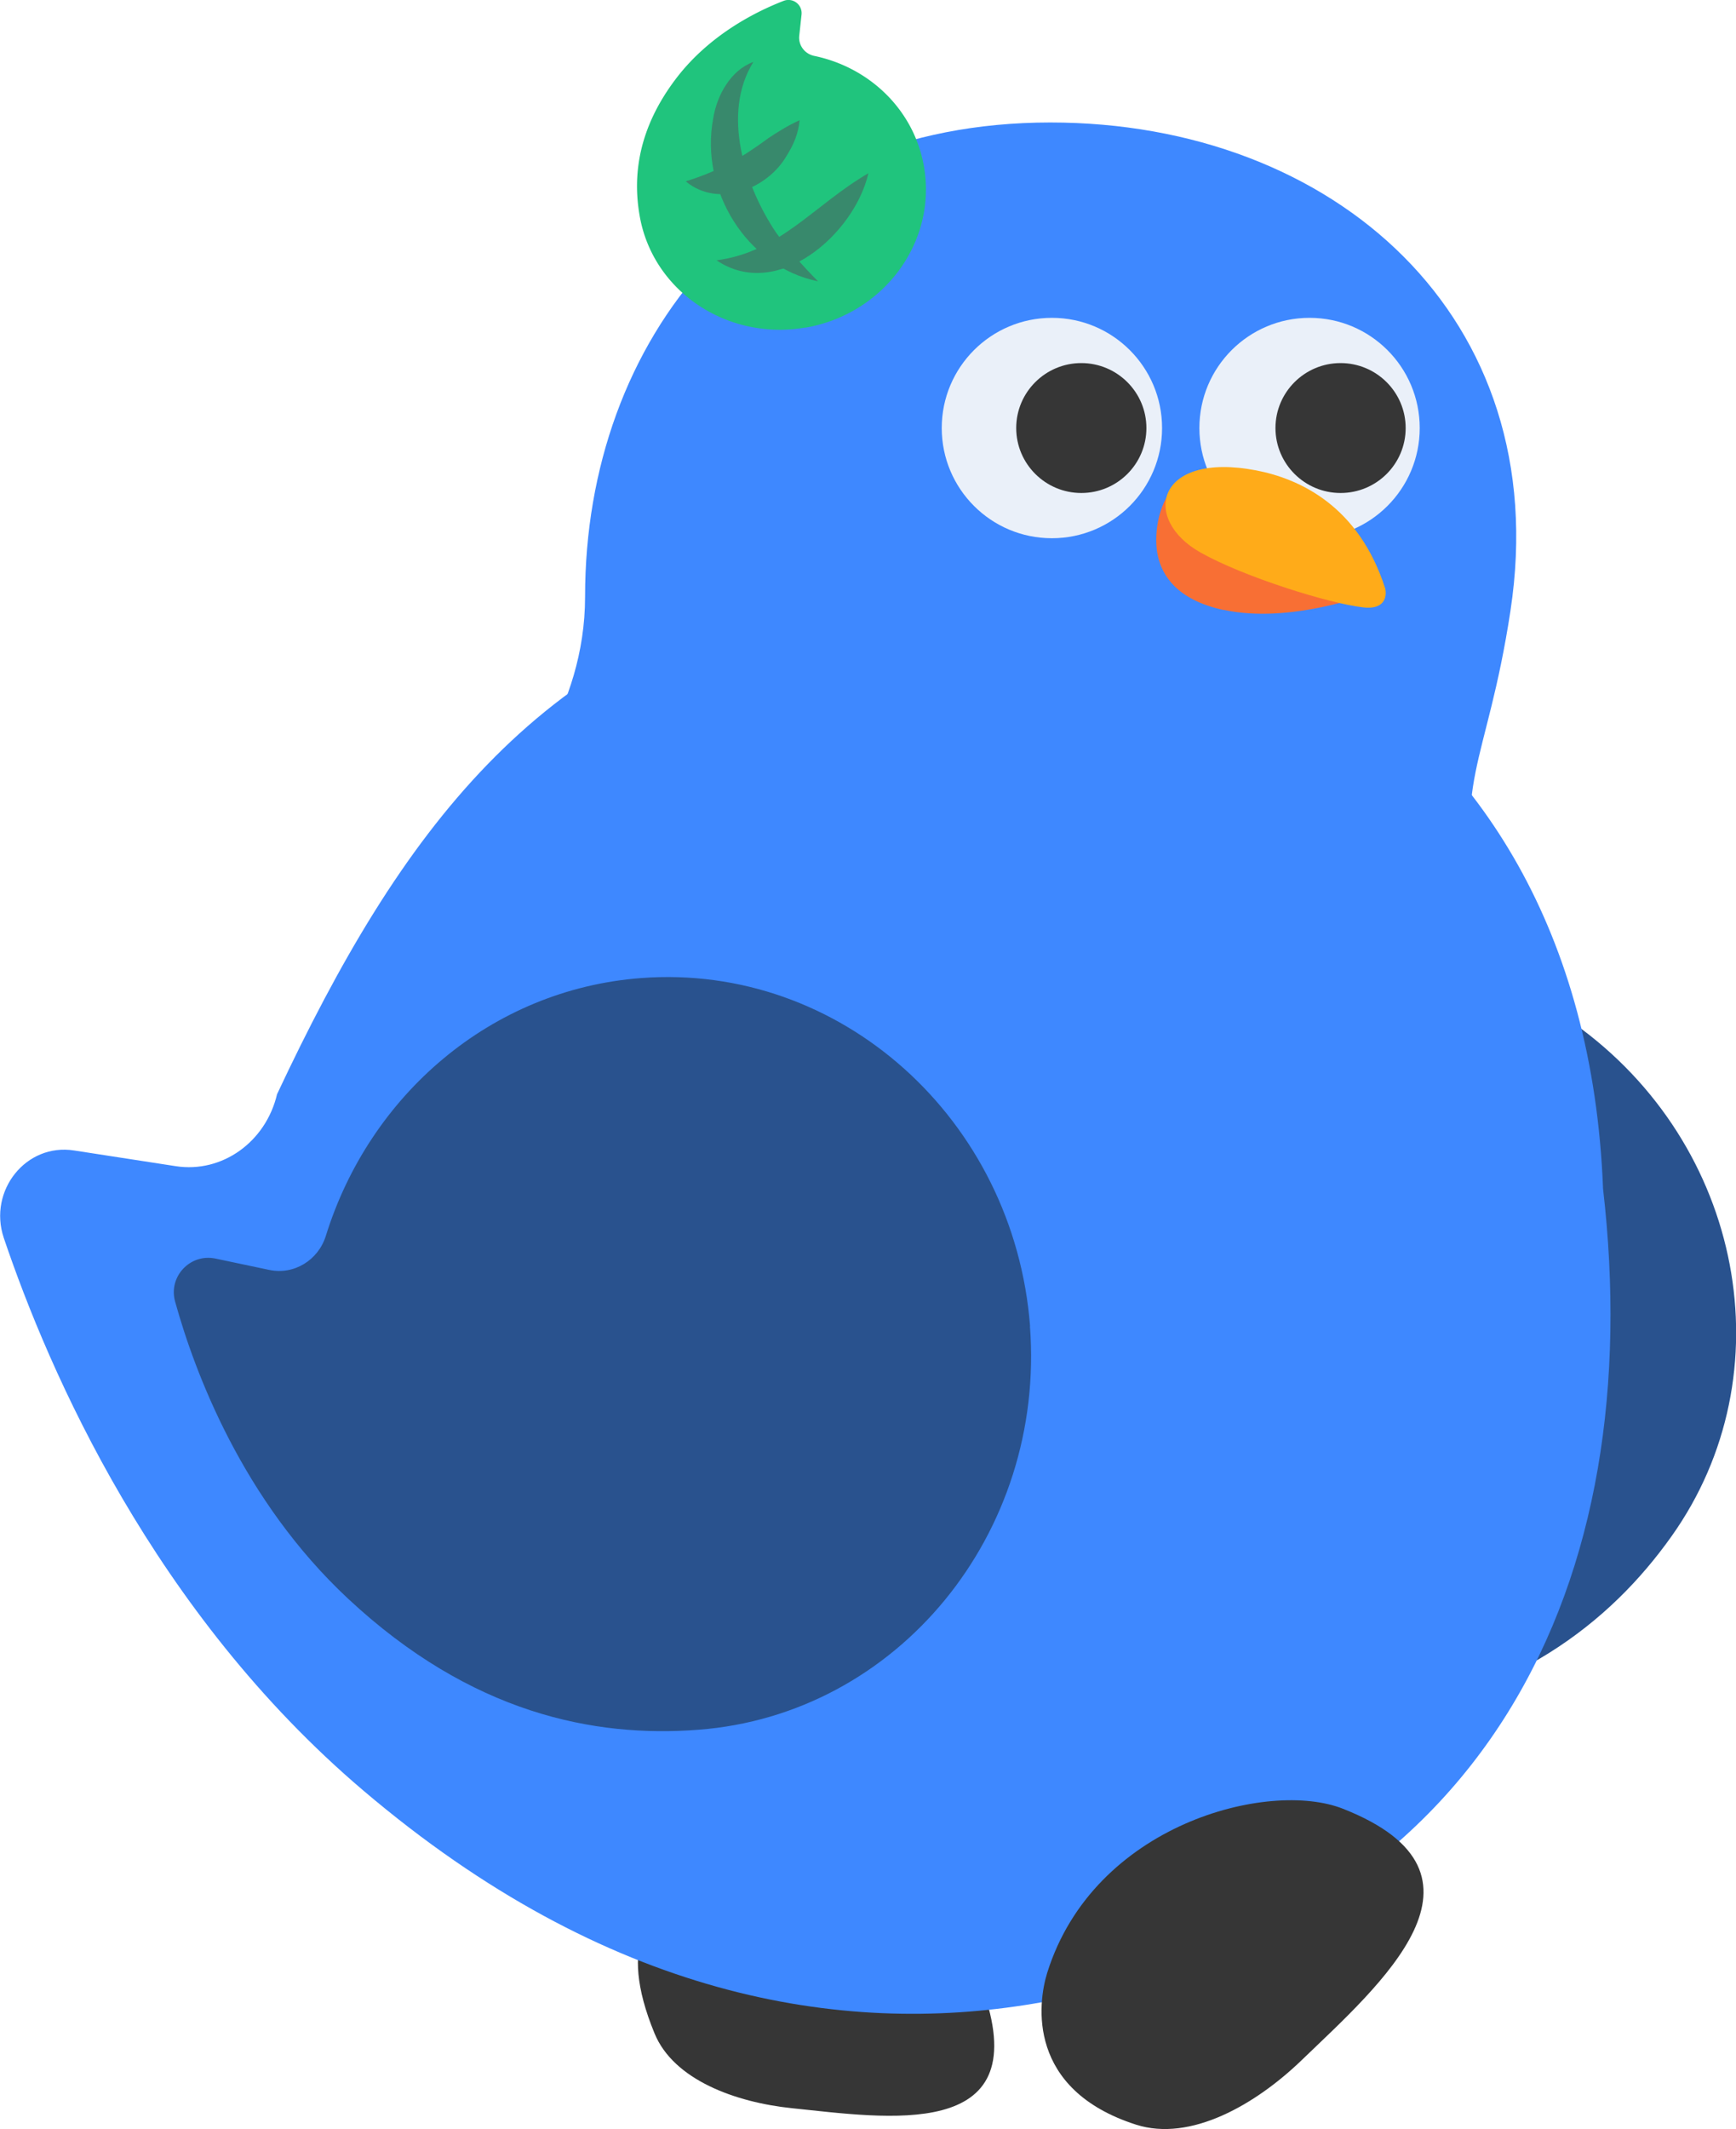
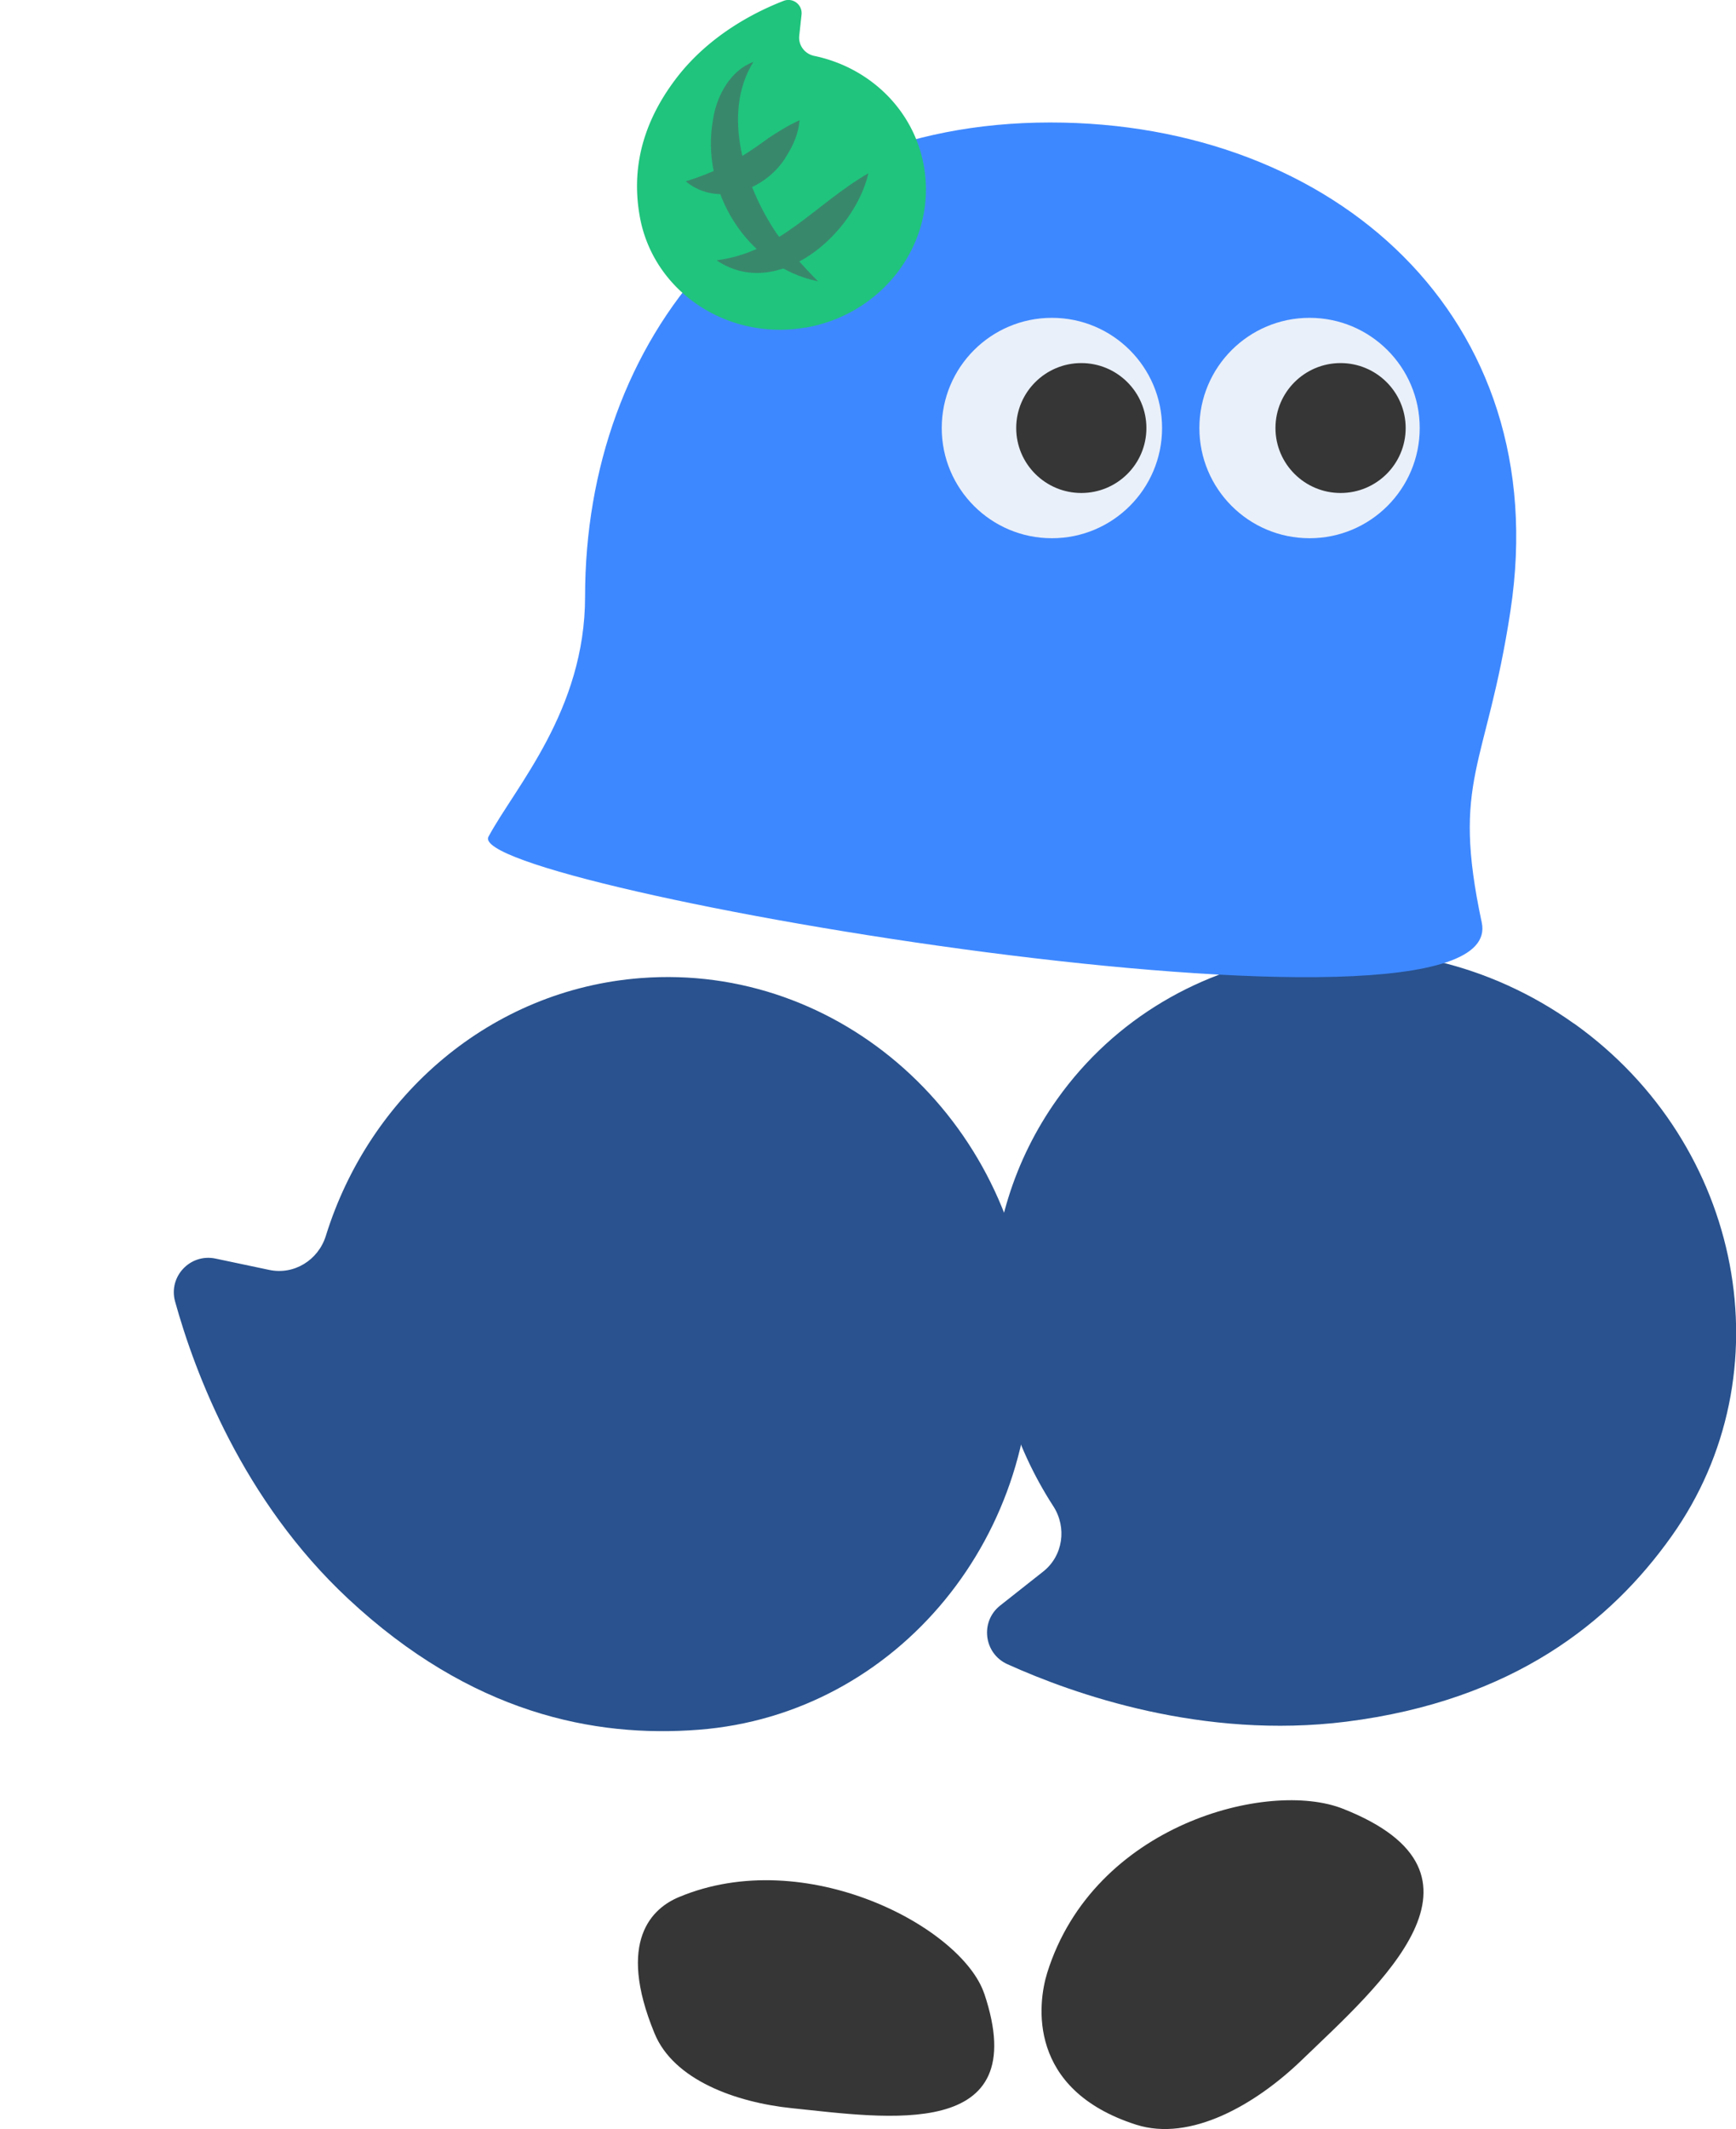
<svg xmlns="http://www.w3.org/2000/svg" id="_레이어_2" data-name="레이어 2" viewBox="0 0 107.47 131.76">
  <defs>
    <style>.cls-2,.cls-3,.cls-4,.cls-5,.cls-8{stroke-width:0}.cls-2{fill:#29528e}.cls-3{fill:#38896c}.cls-4{fill:#3e88ff}.cls-5{fill:#363636}.cls-8{fill:#eaf0f9}</style>
  </defs>
  <g id="_레이어_1-2" data-name="레이어 1">
    <path d="M60.93 123.37c3.09 9.19-6.07 7.7-11.91 7.1-3.48-.36-7.32-1.75-8.5-4.63-2.38-5.77-.1-7.76 1.5-8.43 7.83-3.29 17.52 1.85 18.91 5.97Z" class="cls-5" />
    <path d="M97.43 63.34c-10.5-7.48-24.82-5.38-31.98 4.68-5.41 7.6-5.19 17.56-.24 25.2.85 1.32.6 3.07-.63 4.04l-2.66 2.1c-1.26.99-1.02 2.97.44 3.63 4.16 1.88 12.12 4.67 20.98 3.56 10.33-1.3 16.37-6.17 20.13-11.46 7.17-10.06 4.46-24.28-6.03-31.75Z" class="cls-2" />
-     <path d="M50.12 36.13c-16.96 4.13-25.27 15.19-32.97 31.59-.69 2.94-3.39 4.9-6.28 4.45l-6.28-.97c-2.97-.47-5.33 2.48-4.36 5.4 2.82 8.34 9.31 23.21 22.26 34.21 15.07 12.81 29.53 15.2 41.5 13.19 28.54-4.8 38.02-26.48 35.25-50.42C98 41.69 71.04 31.02 50.13 36.13Z" class="cls-4" />
    <path d="M93.51 37.78c2.76-18.16-10.94-30.2-28.49-30.2-18.21 0-28.8 13.42-28.8 29.34 0 7.04-4.31 11.76-5.98 14.86s63.4 14.21 61.49 5.31c-1.9-8.9.28-9.47 1.78-19.3Z" class="cls-4" />
    <path d="M83.14 111.94c10.27 4.05 2.25 10.92-2.55 15.55-2.86 2.76-6.89 5.08-10.26 4-6.77-2.17-6.09-7.51-5.5-9.4 2.88-9.21 13.72-11.97 18.31-10.15Z" class="cls-5" />
    <path d="M63.77 82.09C62.78 69.24 52 59.59 39.68 60.53c-9.3.71-16.81 7.26-19.51 15.96-.47 1.5-1.97 2.43-3.51 2.1l-3.32-.7c-1.57-.33-2.93 1.12-2.5 2.66 1.22 4.4 4.18 12.3 10.71 18.39 7.61 7.1 15.23 8.61 21.69 8.11 12.32-.94 21.5-12.13 20.52-24.98Z" class="cls-2" />
    <circle cx="65.12" cy="26.49" r="6.82" class="cls-8" />
    <circle cx="81.07" cy="26.49" r="6.82" class="cls-8" />
    <path d="M82.99 30.51c2.23 0 4.03-1.8 4.03-4.02s-1.81-4.02-4.03-4.02-4.03 1.8-4.03 4.02 1.81 4.02 4.03 4.02Zm-16.05 0c2.23 0 4.03-1.8 4.03-4.02s-1.81-4.02-4.03-4.02-4.03 1.8-4.03 4.02 1.81 4.02 4.03 4.02Z" class="cls-5" />
-     <path d="M75.74 37.75c-2.9-.63-3.78-2.15-4.05-3.3-.28-1.17-.06-3.19 1.01-4.34.58-.69 2.78-.9 4.89.02 4.37 1.9 5.24 2.98 7.16 6.62 0 0-4.89 1.89-9.01.99Z" style="stroke-width:0;fill:#f86f34" />
-     <path d="M74.33 34.2c-3.71-2.08-2.75-6.27 3.43-5.09 2.71.52 6.35 2.21 7.98 7.27.1.3.17 1.38-1.34 1.21-2.13-.24-7.38-1.88-10.07-3.39Z" style="fill:#ffab19;stroke-width:0" />
    <path d="M49.86 20.28c4.86-.84 8.15-5.31 7.34-9.97-.61-3.52-3.38-6.14-6.79-6.85-.59-.12-1-.66-.93-1.26l.14-1.29a.817.817 0 0 0-1.1-.86c-1.63.63-4.53 2.04-6.62 4.75-2.43 3.16-2.73 6.12-2.3 8.56.81 4.66 5.41 7.75 10.27 6.91Z" style="fill:#20c47d;stroke-width:0" />
    <path d="M46.63 3.85c-1.97 3.18-.53 7.65 1.41 10.54.74 1.03 1.61 2.02 2.6 3.02-4.42-.9-7.32-5.65-6.49-10.07.23-1.45 1.09-2.99 2.47-3.5Z" class="cls-3" />
    <path d="M42.46 11.22c2.05-.64 3.46-1.45 5.12-2.68.58-.38 1.17-.76 1.92-1.1-.07.82-.38 1.53-.79 2.18-1.19 2.09-4.25 3.28-6.26 1.6Zm1.9 4.89c3.95-.52 6.01-3.41 9.4-5.39-.86 3.76-5.63 7.94-9.4 5.39Z" class="cls-3" />
  </g>
</svg>